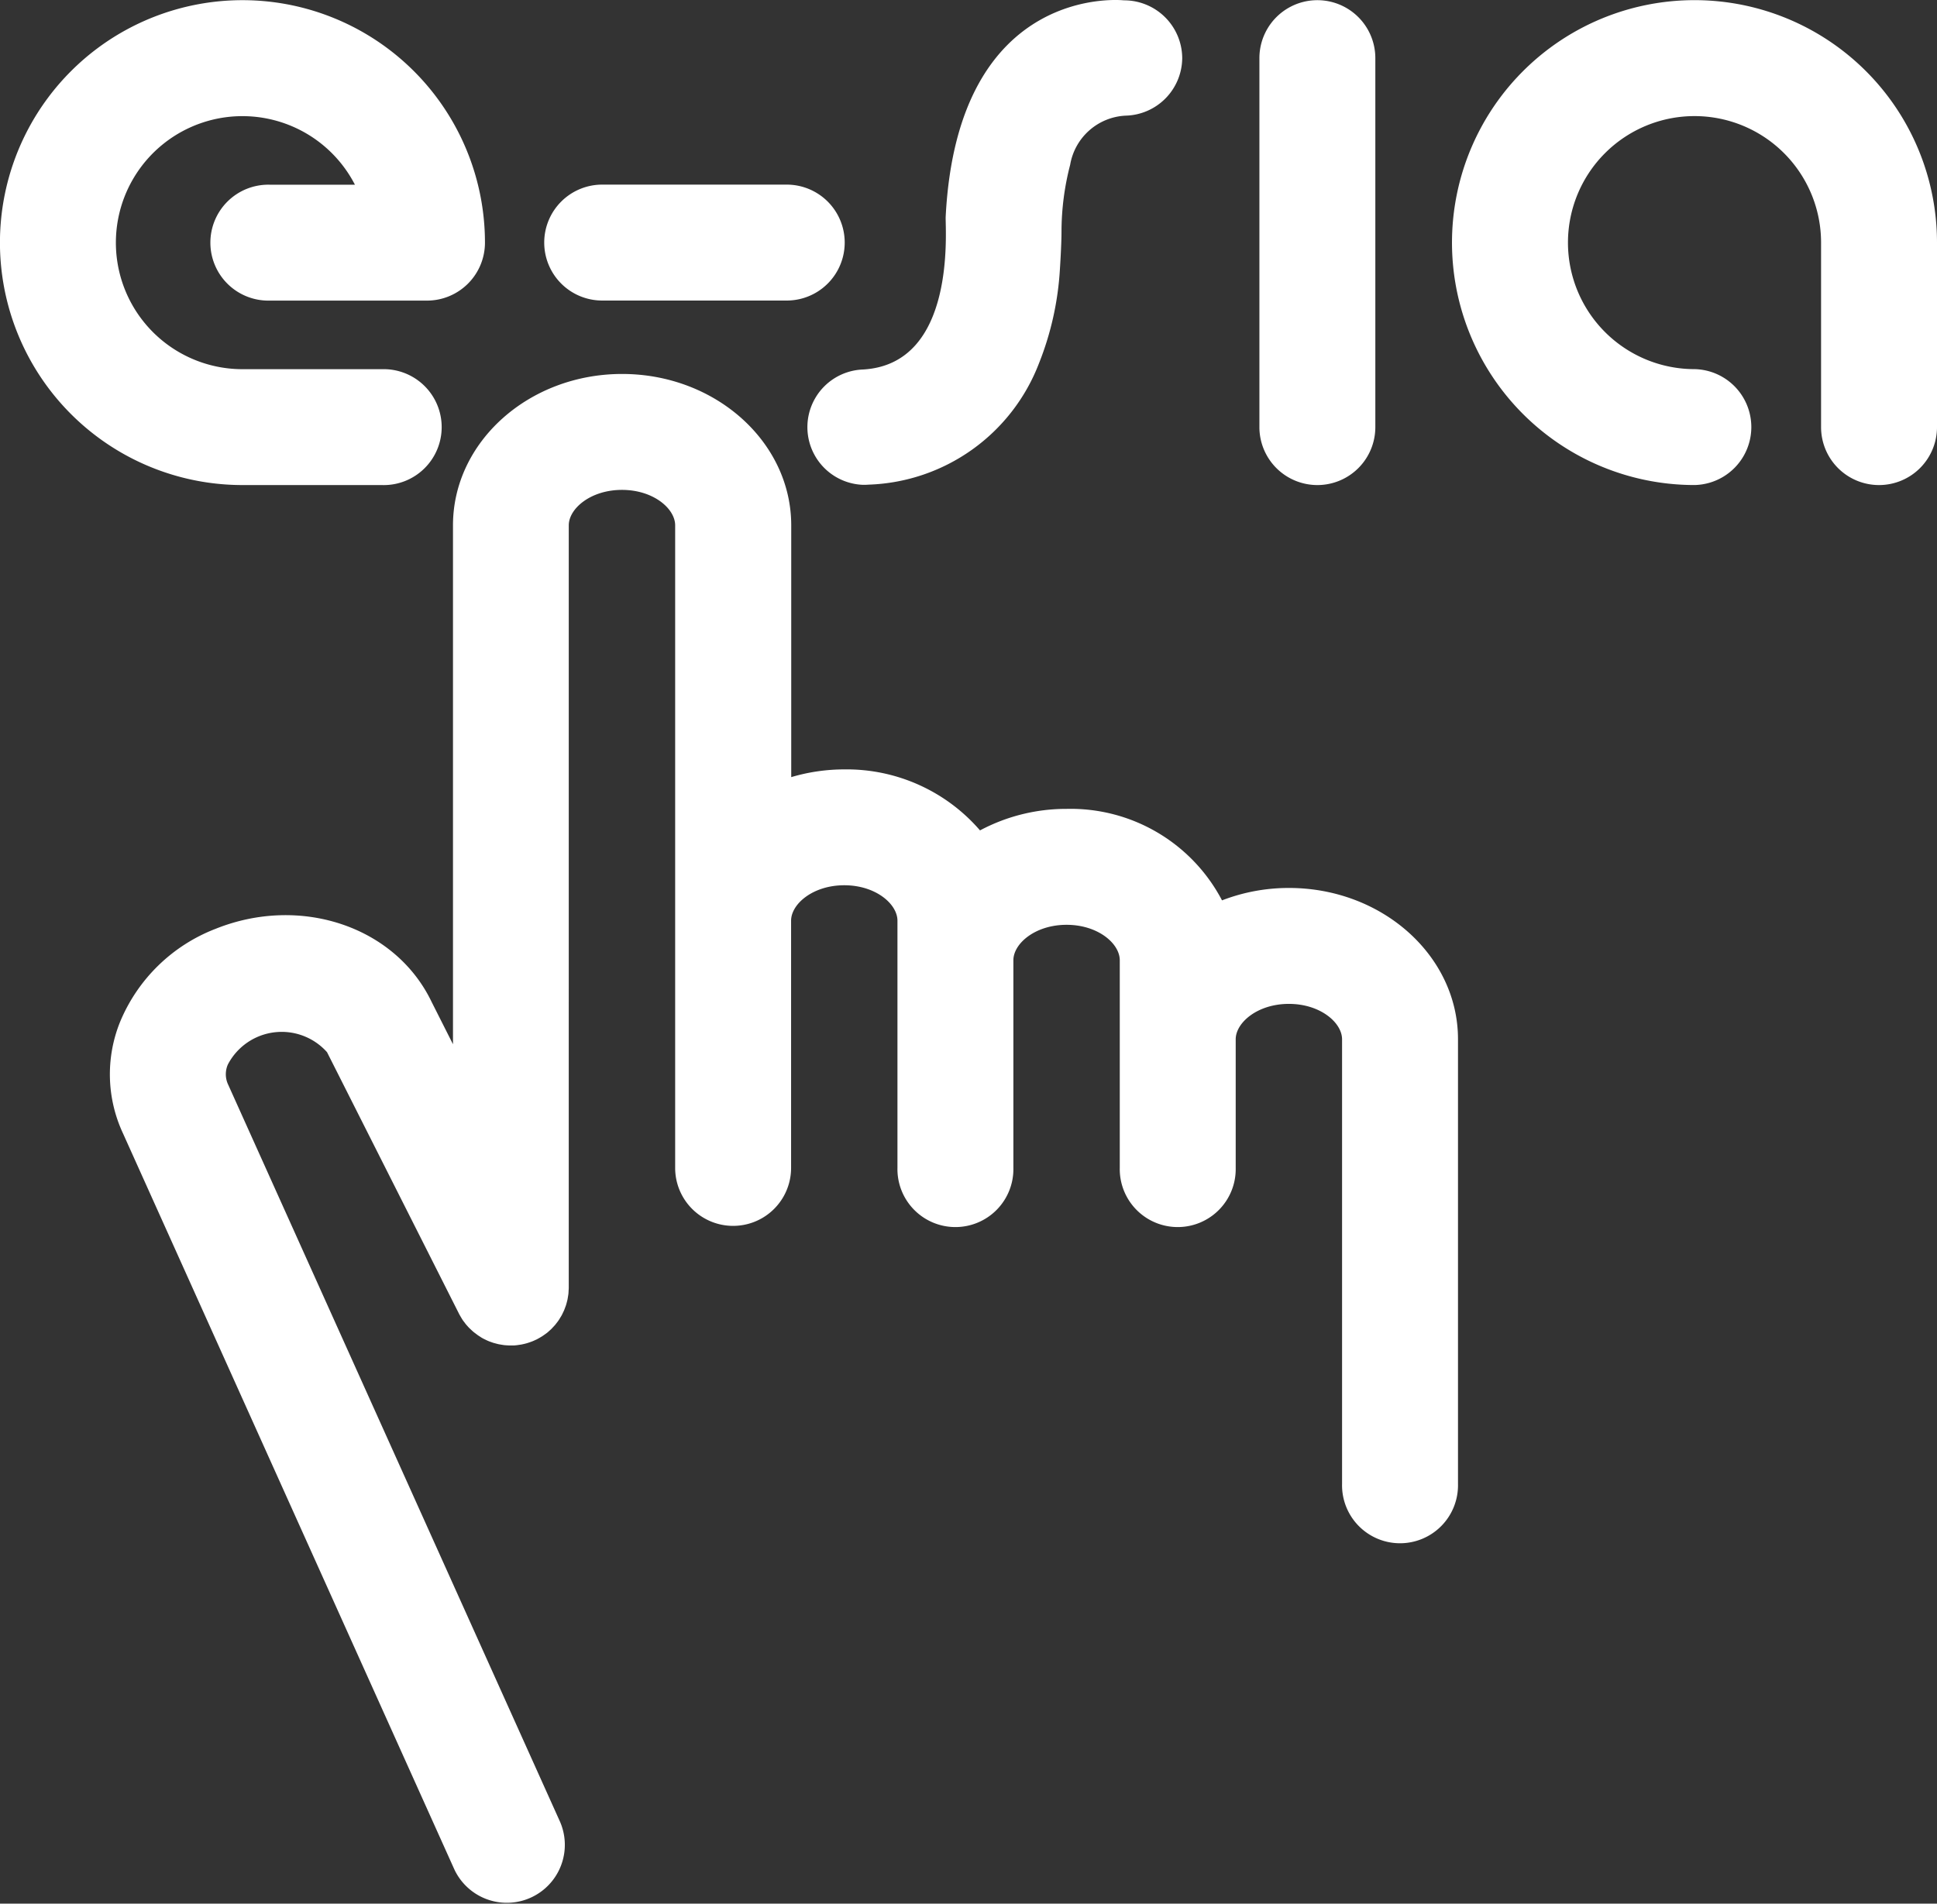
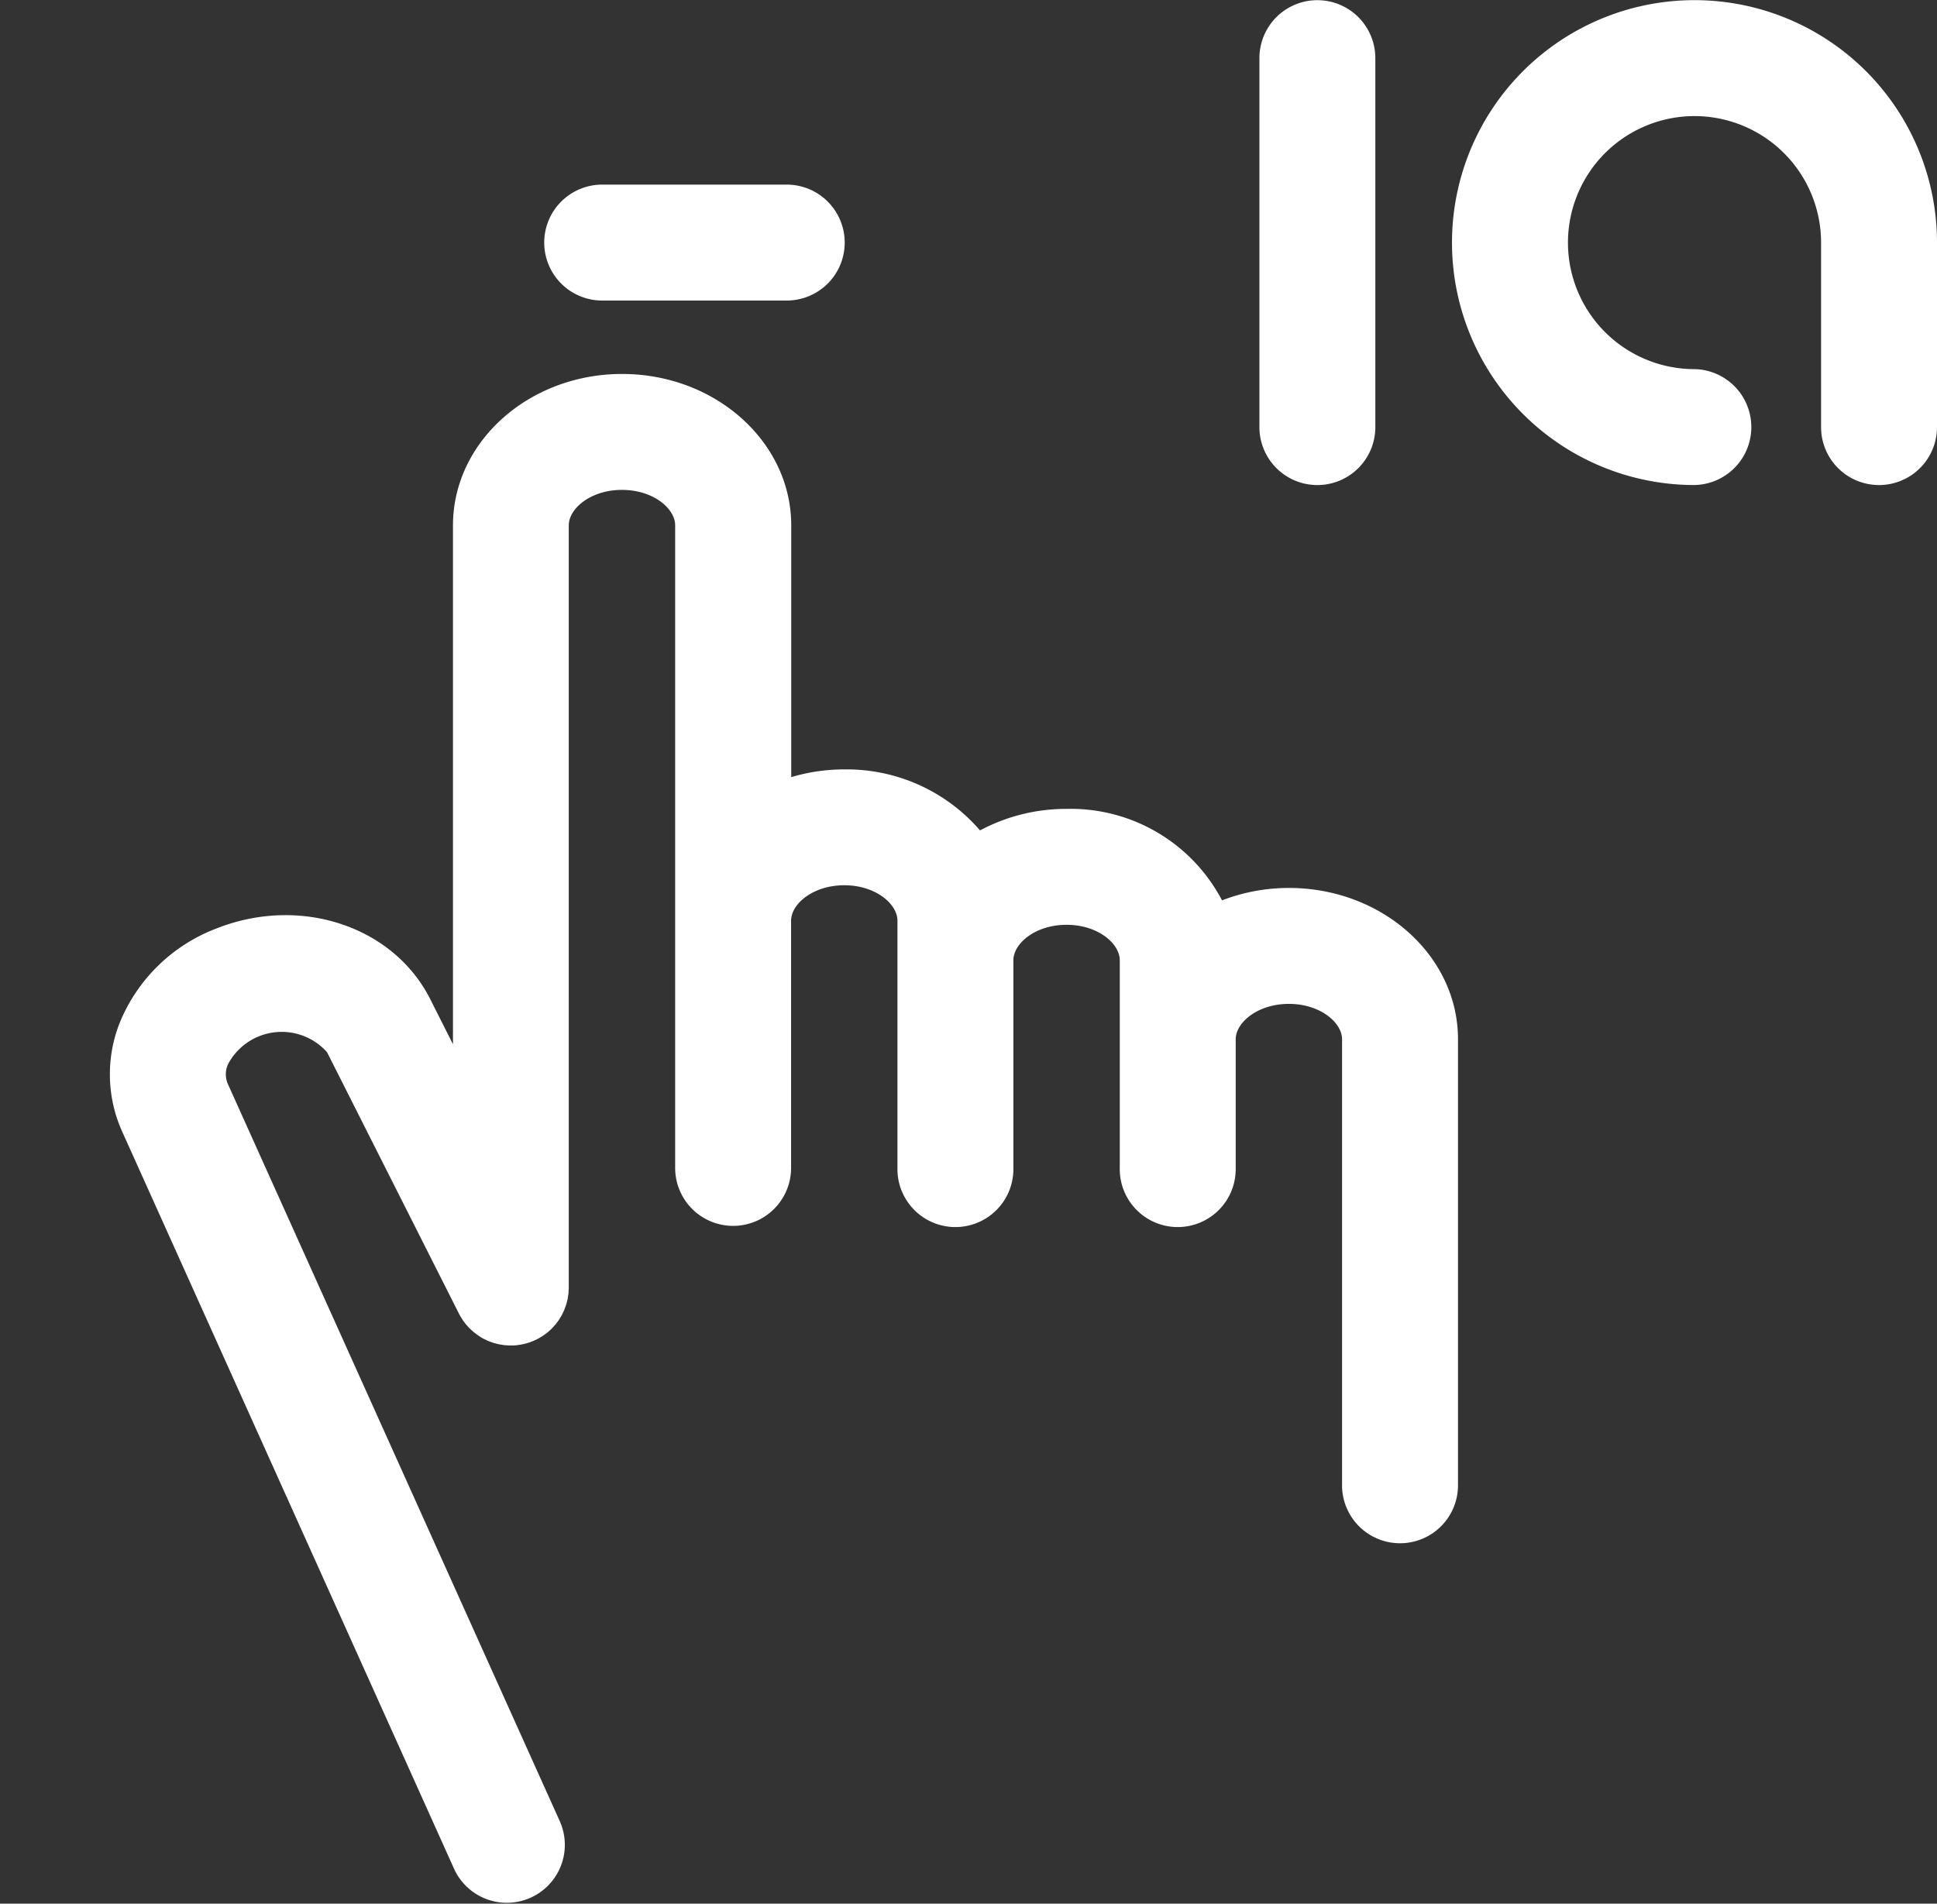
<svg xmlns="http://www.w3.org/2000/svg" width="80.985" height="79.609" viewBox="0 0 80.985 79.609">
  <rect x="0" y="0" width="80.985" height="79.609" fill="#333333" stroke="none" />
  <path d="M1882.213,298.64a7.739,7.739,0,0,0-2.8.519,7.144,7.144,0,0,0-6.493-3.826,7.657,7.657,0,0,0-3.625.9,7.364,7.364,0,0,0-5.669-2.551,7.8,7.8,0,0,0-2.224.323V283.476c0-3.491-3.172-6.331-7.071-6.331s-7.071,2.84-7.071,6.331v21.7l-.892-1.768c-1.505-3.144-5.463-4.489-9.029-3.061a7.074,7.074,0,0,0-4,3.9,5.843,5.843,0,0,0,.122,4.652l13.858,30.789a2.424,2.424,0,0,0,4.42-1.99l-13.866-30.805-.018-.039a1.016,1.016,0,0,1-.006-.833,2.539,2.539,0,0,1,4.146-.512c.009.019.019.039.029.058l5.492,10.887c0,.008.009.016.013.023.023.046.05.089.076.133.016.027.032.054.049.081s.048.069.073.1.046.064.071.094.043.049.065.074.062.071.094.1.04.037.06.056c.037.035.073.07.112.1.023.02.048.037.072.055s.073.057.111.083.07.044.1.065.06.038.09.055.093.047.139.069c.022.011.044.022.067.032.05.022.1.041.155.059l.064.023c.048.016.1.028.147.041l.083.021c.041.009.083.015.126.022s.077.013.115.018.068.006.1.008.1.007.145.007h.029c.021,0,.042,0,.063,0,.05,0,.1,0,.151-.008.033,0,.066-.007.1-.012s.089-.012.134-.02.077-.016.116-.025.074-.018.112-.029.088-.028.132-.043l.091-.033c.048-.019.094-.04.141-.062.018-.009.037-.015.056-.025l.024-.014c.044-.023.086-.048.129-.073s.058-.034.085-.052.065-.046.1-.07.067-.048.1-.074.046-.04.068-.06.075-.065.109-.1c.018-.017.033-.036.05-.054.037-.039.074-.078.108-.118.017-.021.033-.043.049-.064.031-.039.062-.079.089-.119s.04-.063.059-.095.042-.066.061-.1.044-.086.064-.13c.012-.026.026-.051.037-.077.021-.048.039-.1.056-.146.009-.024.019-.048.027-.073.015-.046.027-.093.039-.14.008-.03.016-.06.023-.091s.015-.079.021-.119.014-.081.019-.122.005-.065.008-.1c0-.05.007-.1.008-.15,0-.009,0-.018,0-.028V283.476c0-.7.913-1.483,2.224-1.483s2.224.782,2.224,1.483v26.872a2.423,2.423,0,1,0,4.847,0V300.01c0-.7.914-1.483,2.224-1.483s2.223.782,2.223,1.483v10.338a2.424,2.424,0,1,0,4.847,0v-8.684c0-.7.913-1.483,2.224-1.483s2.224.782,2.224,1.483v8.684a2.424,2.424,0,1,0,4.847,0v-5.377c0-.7.913-1.483,2.223-1.483s2.224.782,2.224,1.483v18.6a2.424,2.424,0,1,0,4.847,0v-18.6C1889.284,301.48,1886.112,298.64,1882.213,298.64Z" transform="translate(-1828.321 -261.506)" fill="#fff" />
  <path d="M2198.047,200.685a2.423,2.423,0,0,1-2.423-2.424v-7.715a5.291,5.291,0,1,0-5.291,5.291,2.424,2.424,0,0,1,0,4.847,10.139,10.139,0,1,1,10.138-10.138v7.715A2.424,2.424,0,0,1,2198.047,200.685Z" transform="translate(-2119.486 -180.4)" fill="#fff" />
  <path d="M2132.781,200.685a2.424,2.424,0,0,1-2.424-2.424v-15.43a2.423,2.423,0,1,1,4.847,0v15.43A2.423,2.423,0,0,1,2132.781,200.685Z" transform="translate(-2077.702 -180.4)" fill="#fff" />
  <path d="M1955.742,233h-7.715a2.424,2.424,0,1,1,0-4.847h7.715a2.424,2.424,0,0,1,0,4.847Z" transform="translate(-1922.8 -220.432)" fill="#fff" />
-   <path d="M1820.466,200.685h-5.854a10.139,10.139,0,1,1,10.138-10.138,2.424,2.424,0,0,1-2.424,2.424h-6.583a2.424,2.424,0,1,1,0-4.847h3.57a5.291,5.291,0,1,0-4.7,7.715h5.854a2.424,2.424,0,1,1,0,4.847Z" transform="translate(-1804.474 -180.4)" fill="#fff" />
-   <path d="M2029.03,182.789a2.429,2.429,0,0,0-2.44-2.417s-6.952-.776-7.45,9.061c-.017.576.444,6.169-3.468,6.378v0a2.413,2.413,0,0,0-.019,4.821v0h.083l.056,0c.047,0,.093-.005.14-.007a7.911,7.911,0,0,0,7.106-5.065,12.6,12.6,0,0,0,.878-3.941s.067-1,.067-1.57a11.14,11.14,0,0,1,.362-2.8,2.471,2.471,0,0,1,2.33-2.055v0A2.426,2.426,0,0,0,2029.03,182.789Z" transform="translate(-1979.602 -180.358)" fill="#fff" />
</svg>